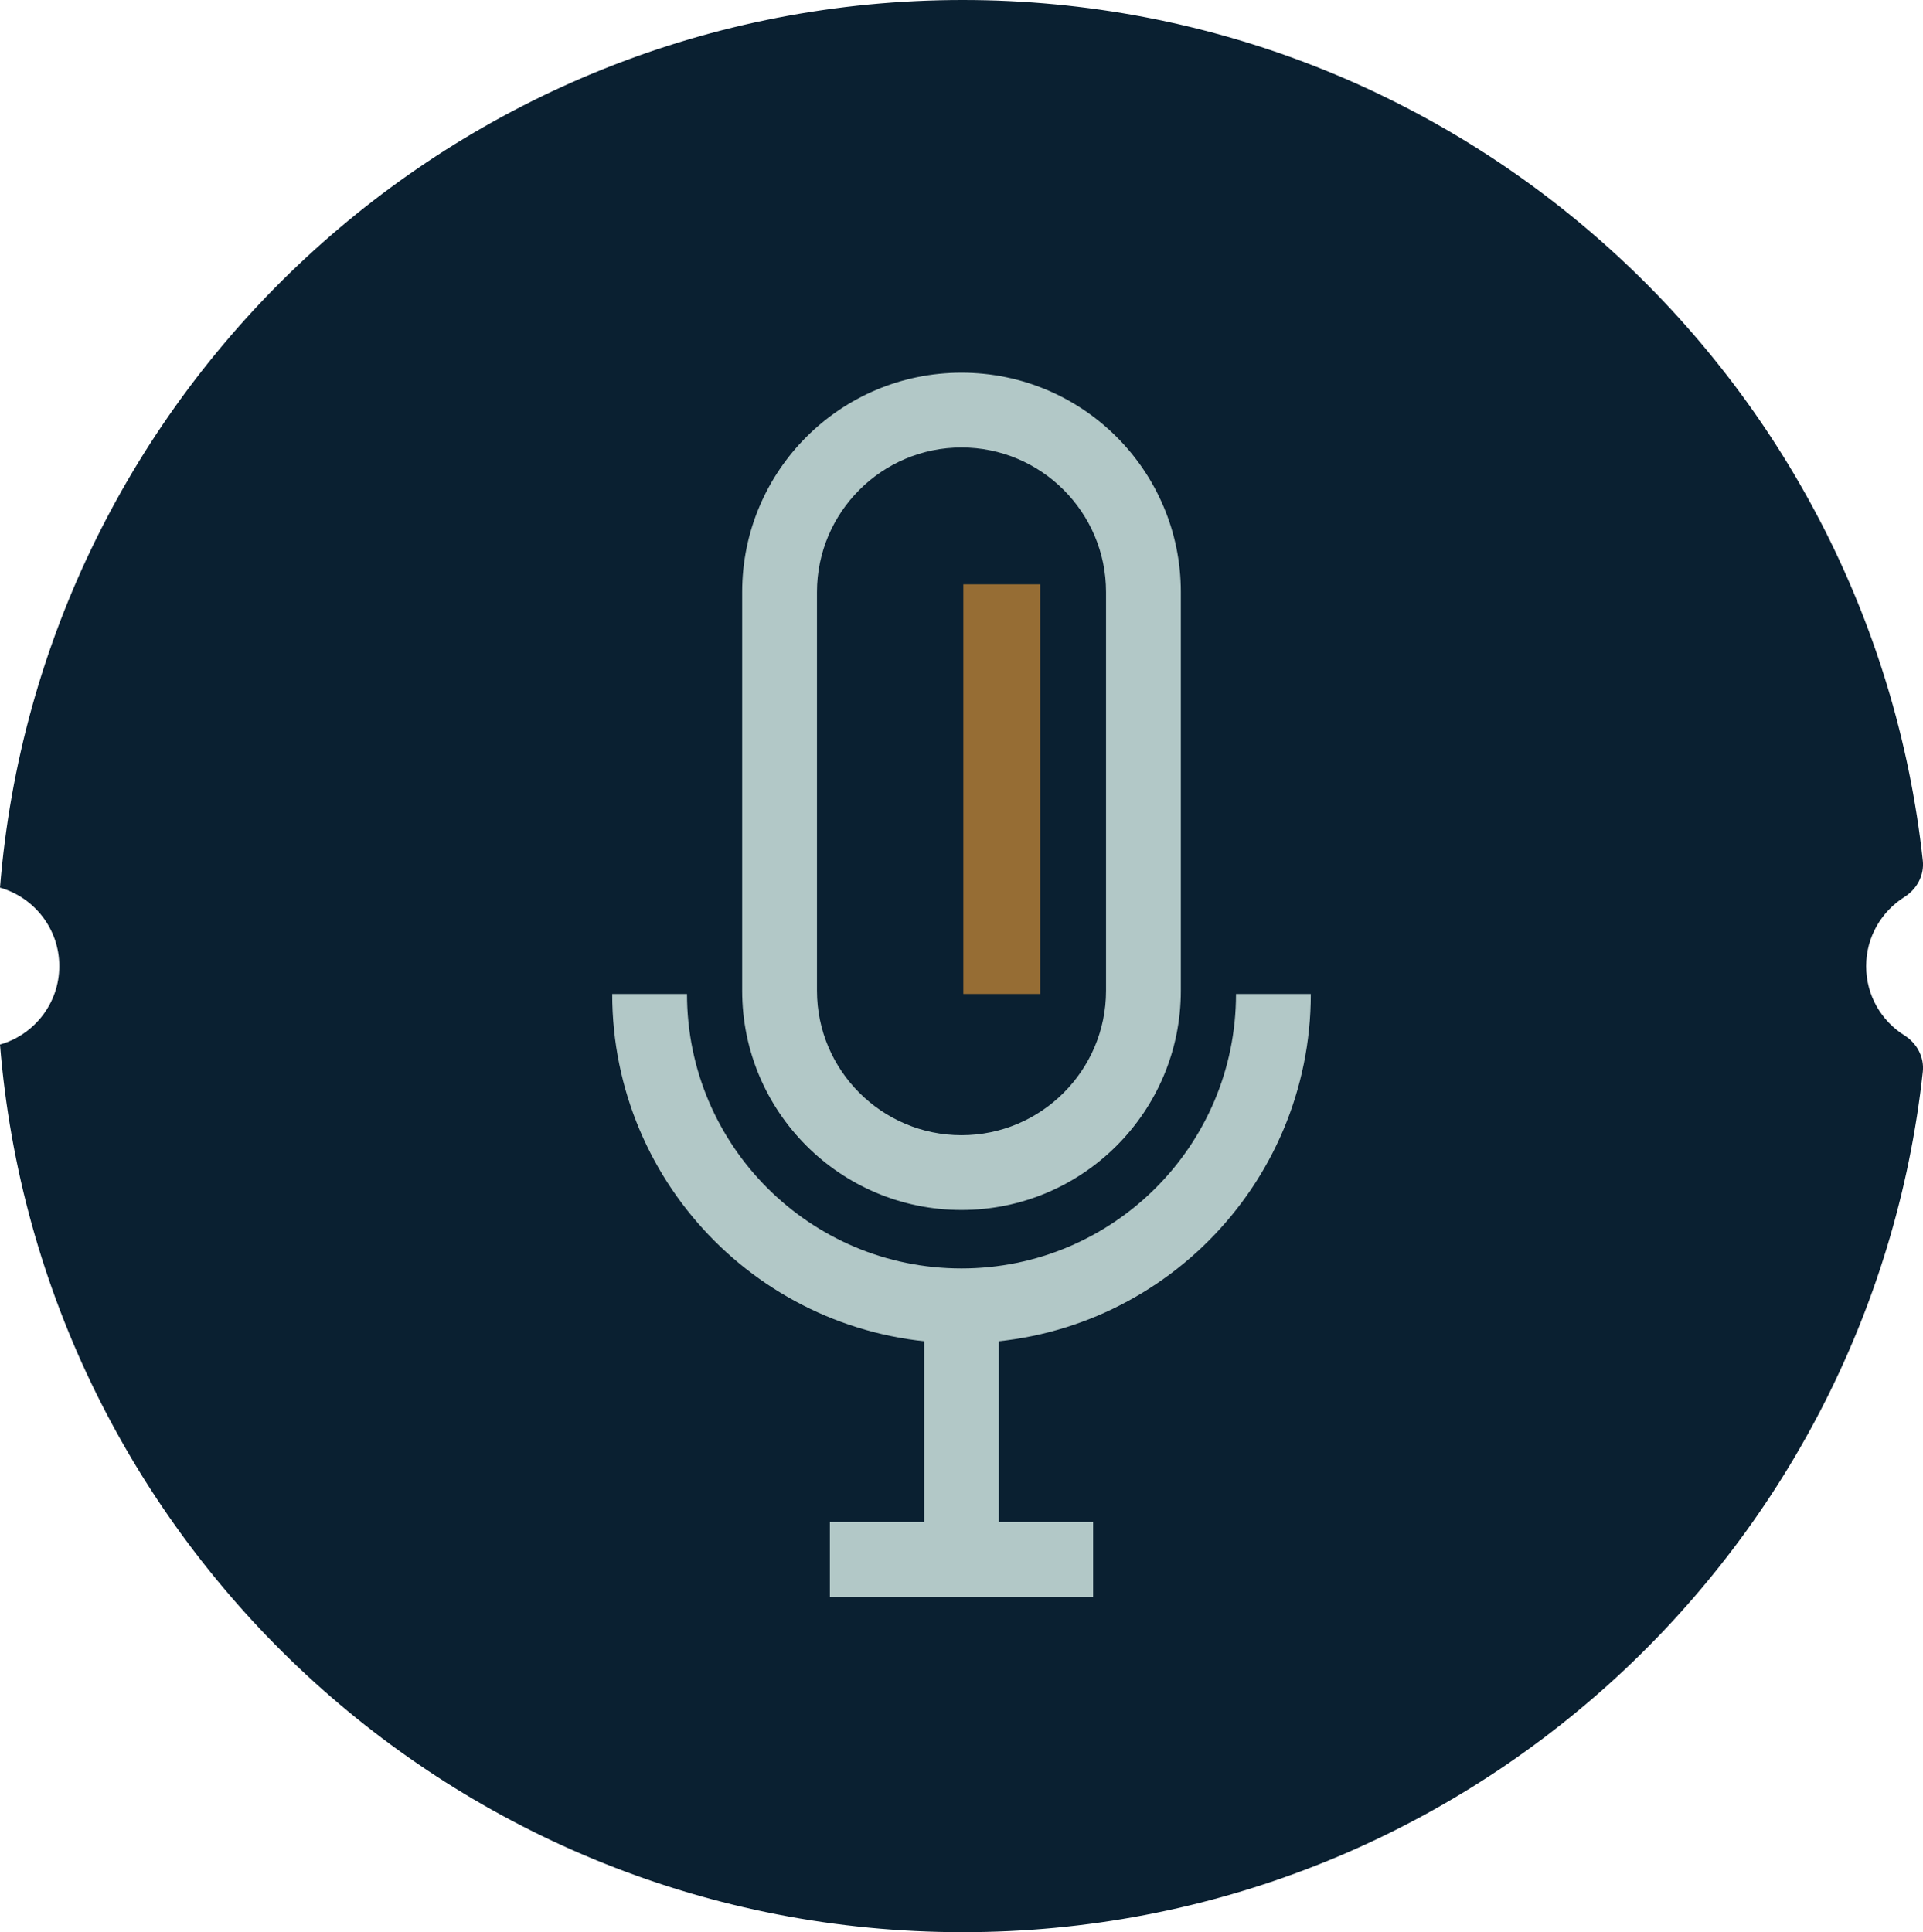
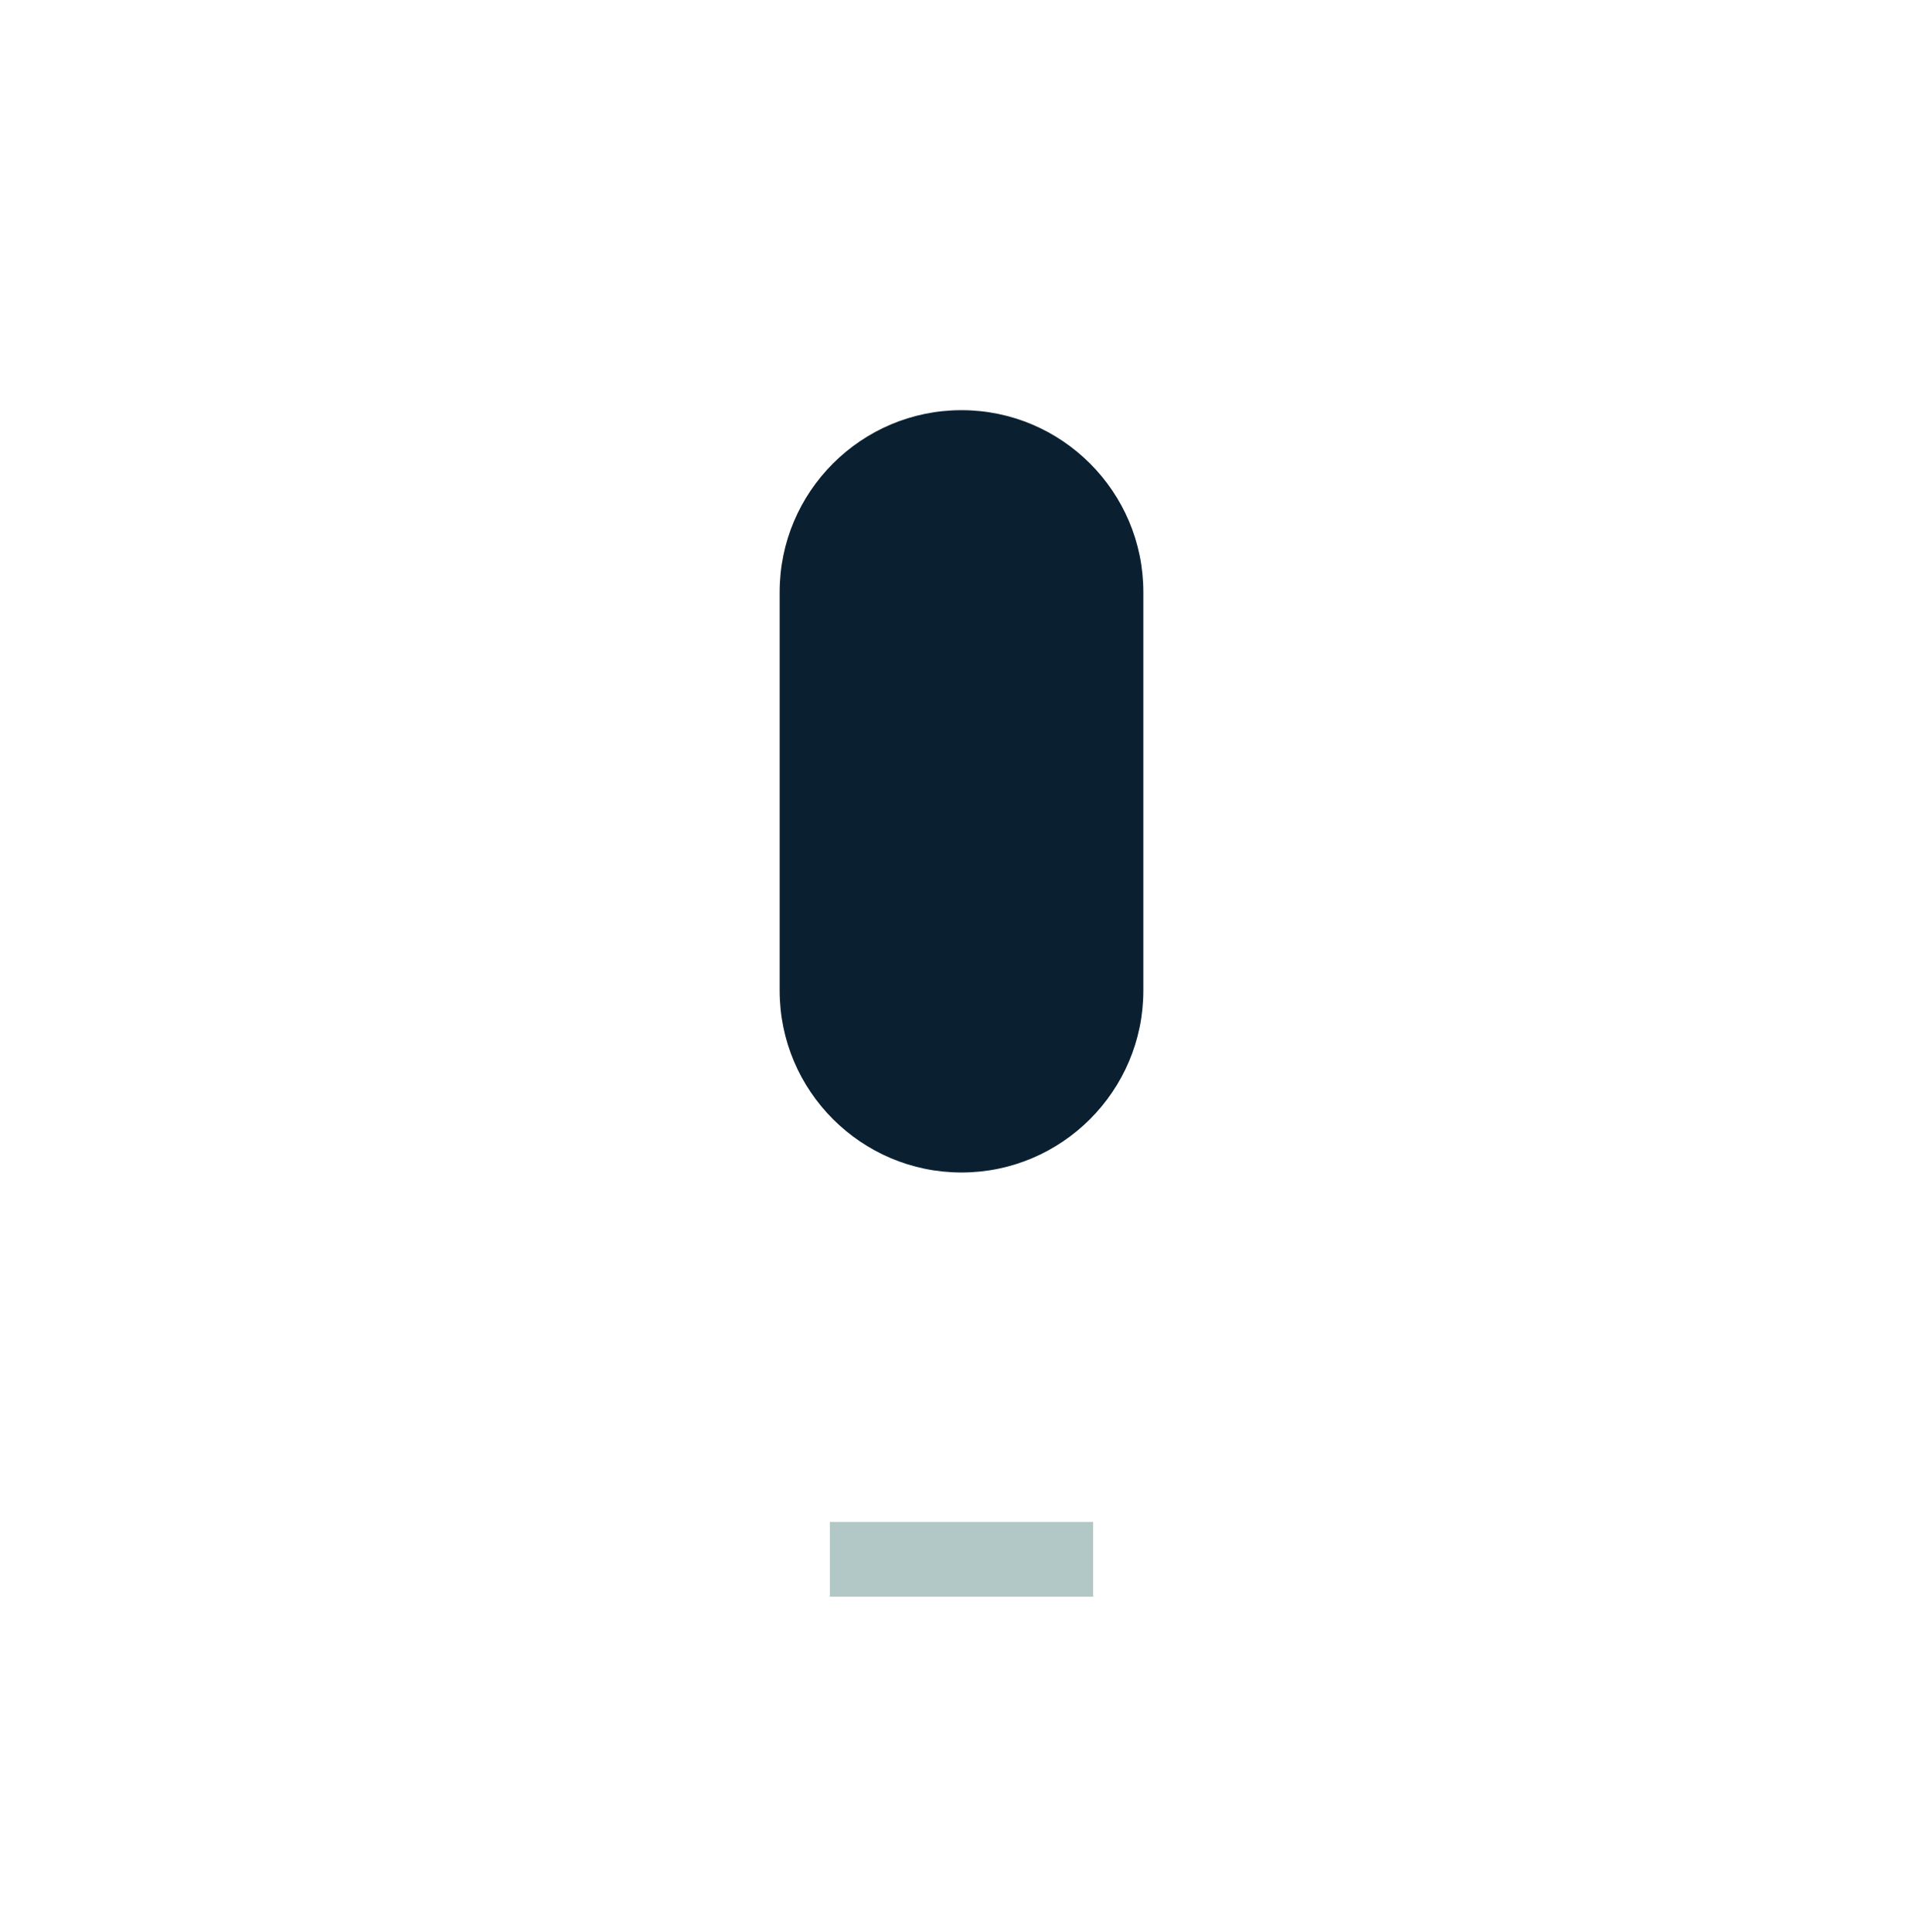
<svg xmlns="http://www.w3.org/2000/svg" id="Layer_2" data-name="Layer 2" viewBox="0 0 110.3 110.83">
  <defs>
    <style>
      .cls-1, .cls-2 {
        stroke: #b2c8c7;
        stroke-width: 4.29px;
      }

      .cls-1, .cls-2, .cls-3 {
        stroke-miterlimit: 10;
      }

      .cls-1, .cls-3 {
        fill: none;
      }

      .cls-4, .cls-2 {
        fill: #b2c8c7;
      }

      .cls-5 {
        fill: #0a2031;
      }

      .cls-3 {
        stroke: #966d34;
        stroke-width: 4.41px;
      }
    </style>
  </defs>
  <g id="Layer_1-2" data-name="Layer 1">
    <g id="Blauw_spotlight">
-       <path class="cls-5" d="M107.04,55.42c0-1.67.88-3.13,2.19-3.96.72-.45,1.15-1.25,1.06-2.09C107.27,21.61,83.78,0,55.22,0,26.13,0,2.29,22.42,0,50.92c1.96.56,3.4,2.36,3.4,4.5s-1.44,3.94-3.4,4.5c2.29,28.5,26.13,50.92,55.22,50.92,28.56,0,52.05-21.61,55.07-49.36.09-.84-.34-1.64-1.06-2.09-1.32-.83-2.19-2.29-2.19-3.96Z" />
      <g>
        <g>
          <path class="cls-5" d="M55.15,67.26c-5.75,0-10.43-4.68-10.43-10.43v-22.87c0-5.75,4.68-10.43,10.43-10.43s10.43,4.68,10.43,10.43v22.87c0,5.75-4.68,10.43-10.43,10.43Z" />
-           <path class="cls-4" d="M55.15,25.67c4.57,0,8.29,3.72,8.29,8.29v22.87c0,4.57-3.72,8.29-8.29,8.29s-8.29-3.72-8.29-8.29v-22.87c0-4.57,3.72-8.29,8.29-8.29M55.15,21.38c-6.95,0-12.58,5.63-12.58,12.58v22.87c0,6.95,5.63,12.58,12.58,12.58s12.58-5.63,12.58-12.58v-22.87c0-6.95-5.63-12.58-12.58-12.58h0Z" />
        </g>
-         <line class="cls-3" x1="57.46" y1="57.02" x2="57.46" y2="33.52" />
-         <path class="cls-1" d="M37.26,57.02c0,9.88,8.01,17.89,17.89,17.89s17.89-8.01,17.89-17.89" />
        <line class="cls-1" x1="47.6" y1="89.45" x2="62.7" y2="89.45" />
-         <line class="cls-2" x1="55.15" y1="74.9" x2="55.15" y2="89.45" />
      </g>
    </g>
  </g>
</svg>